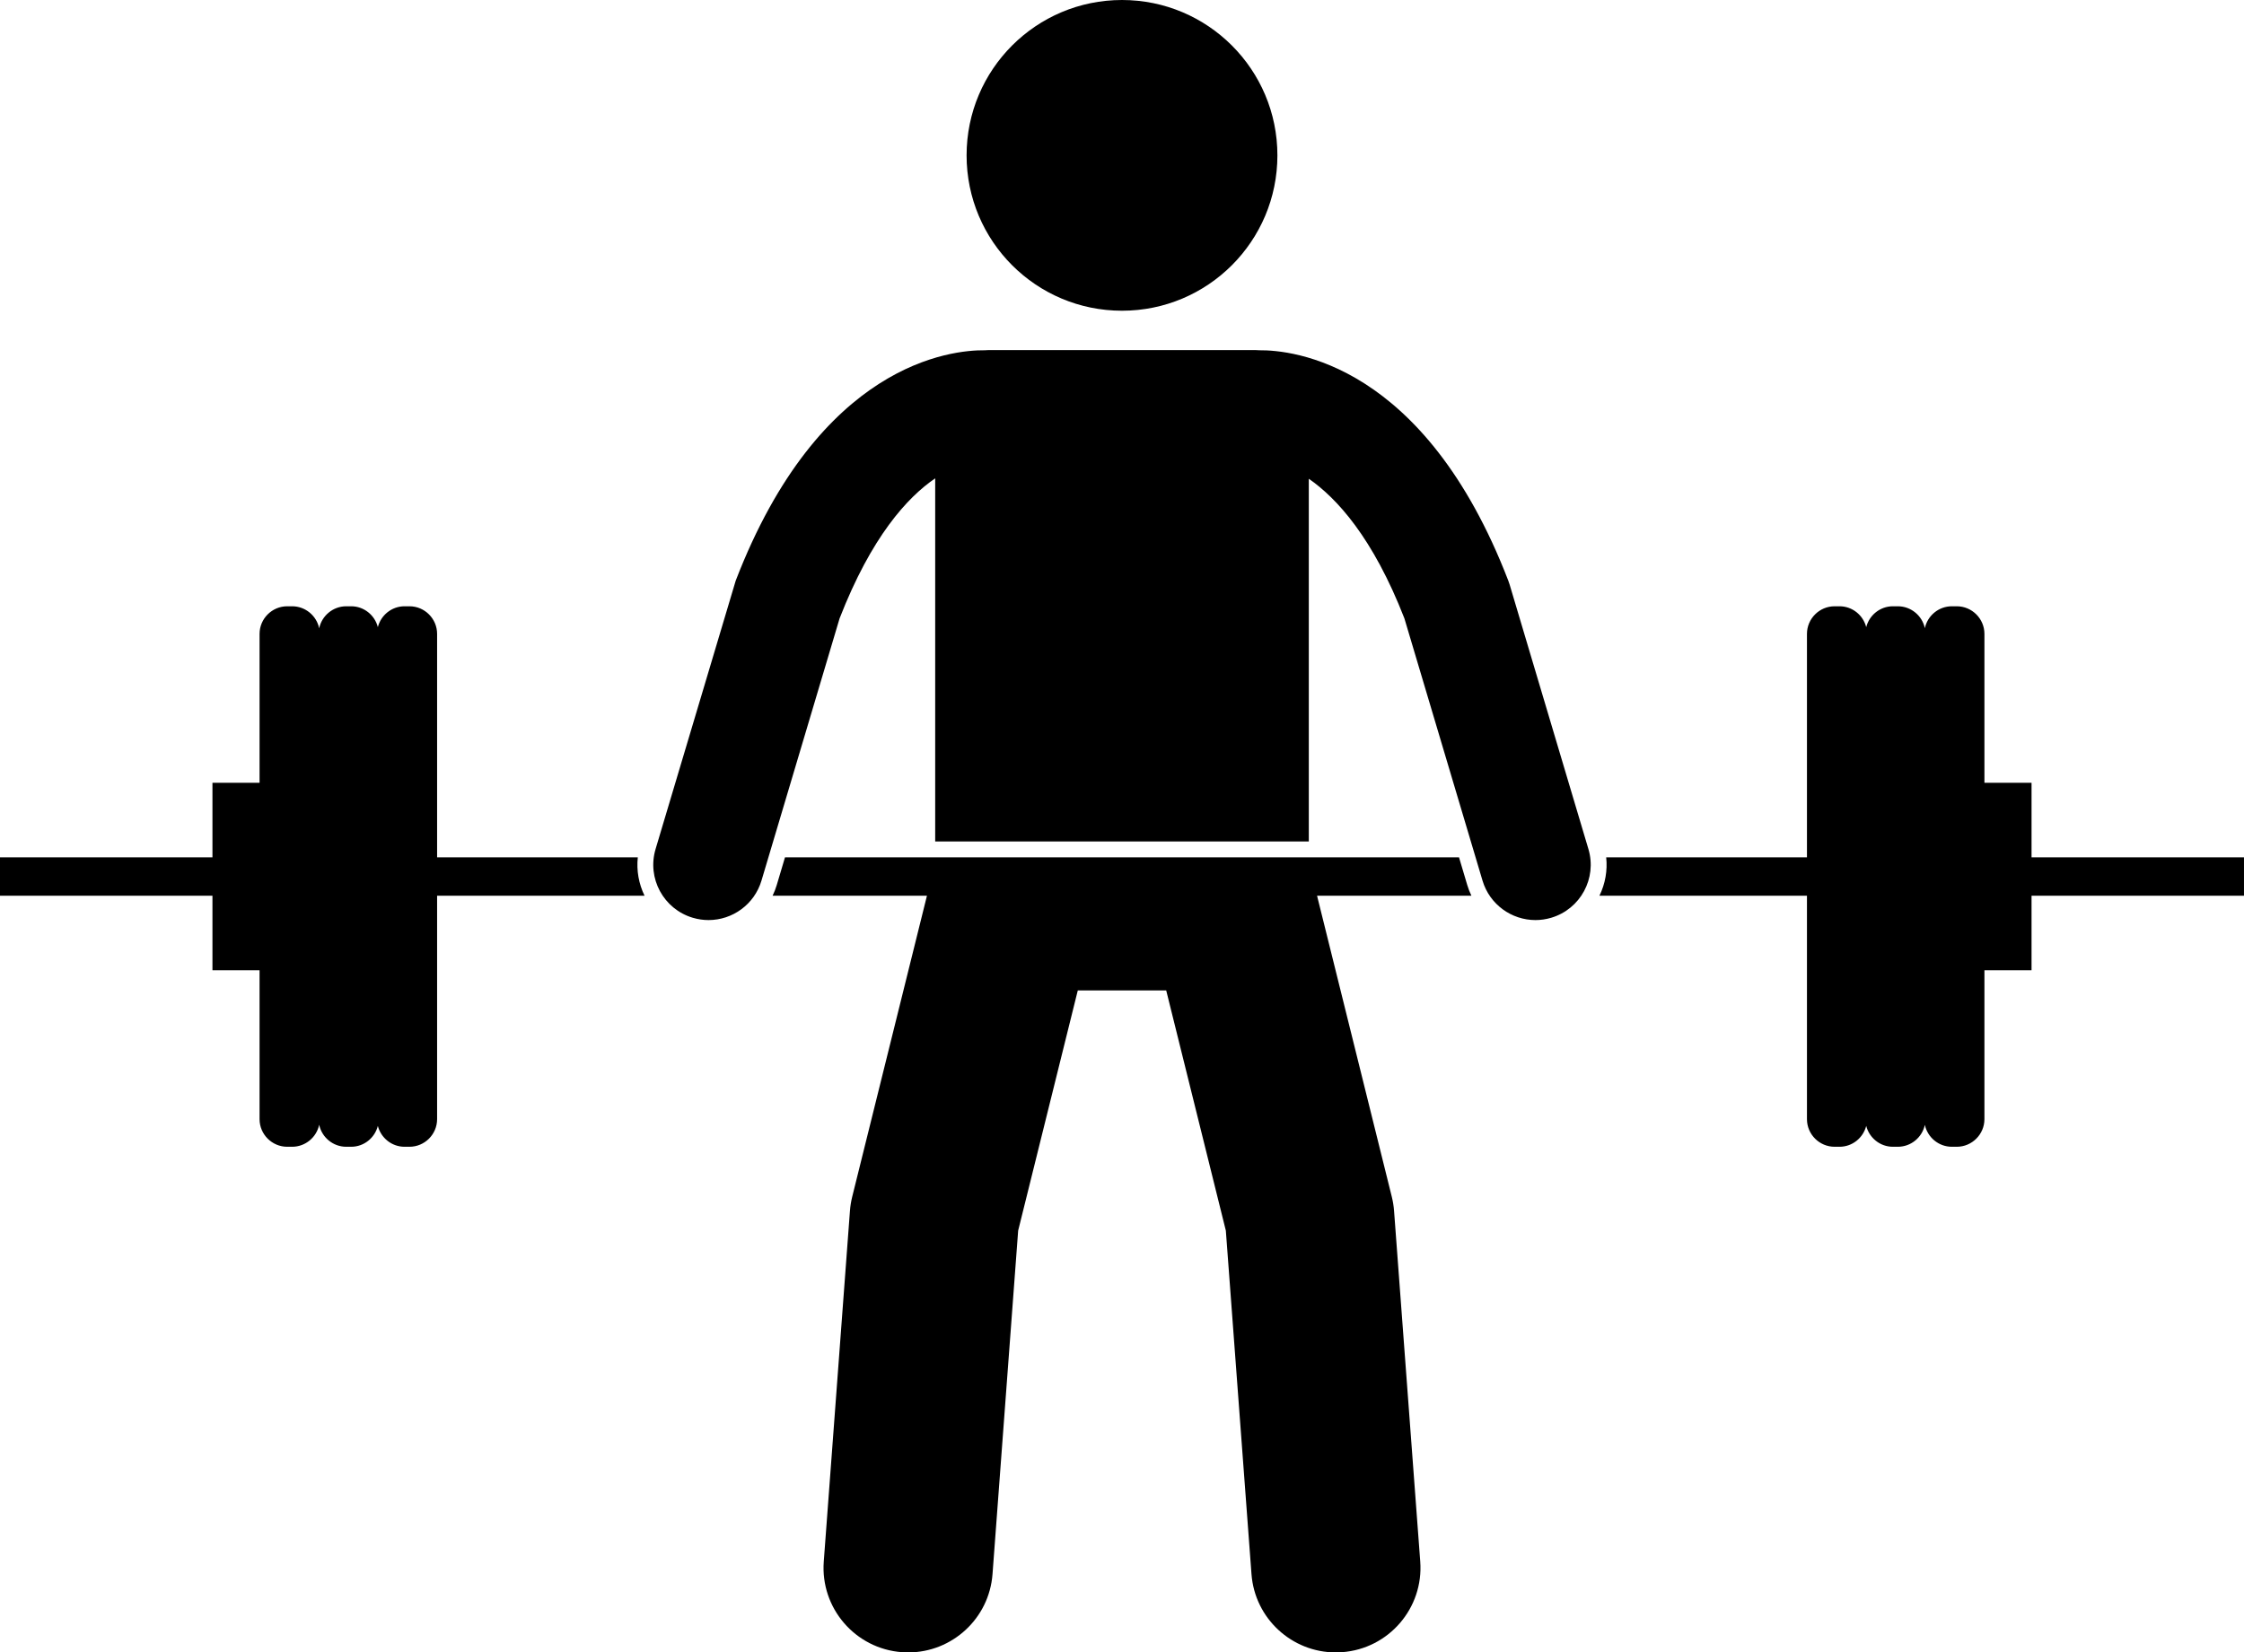
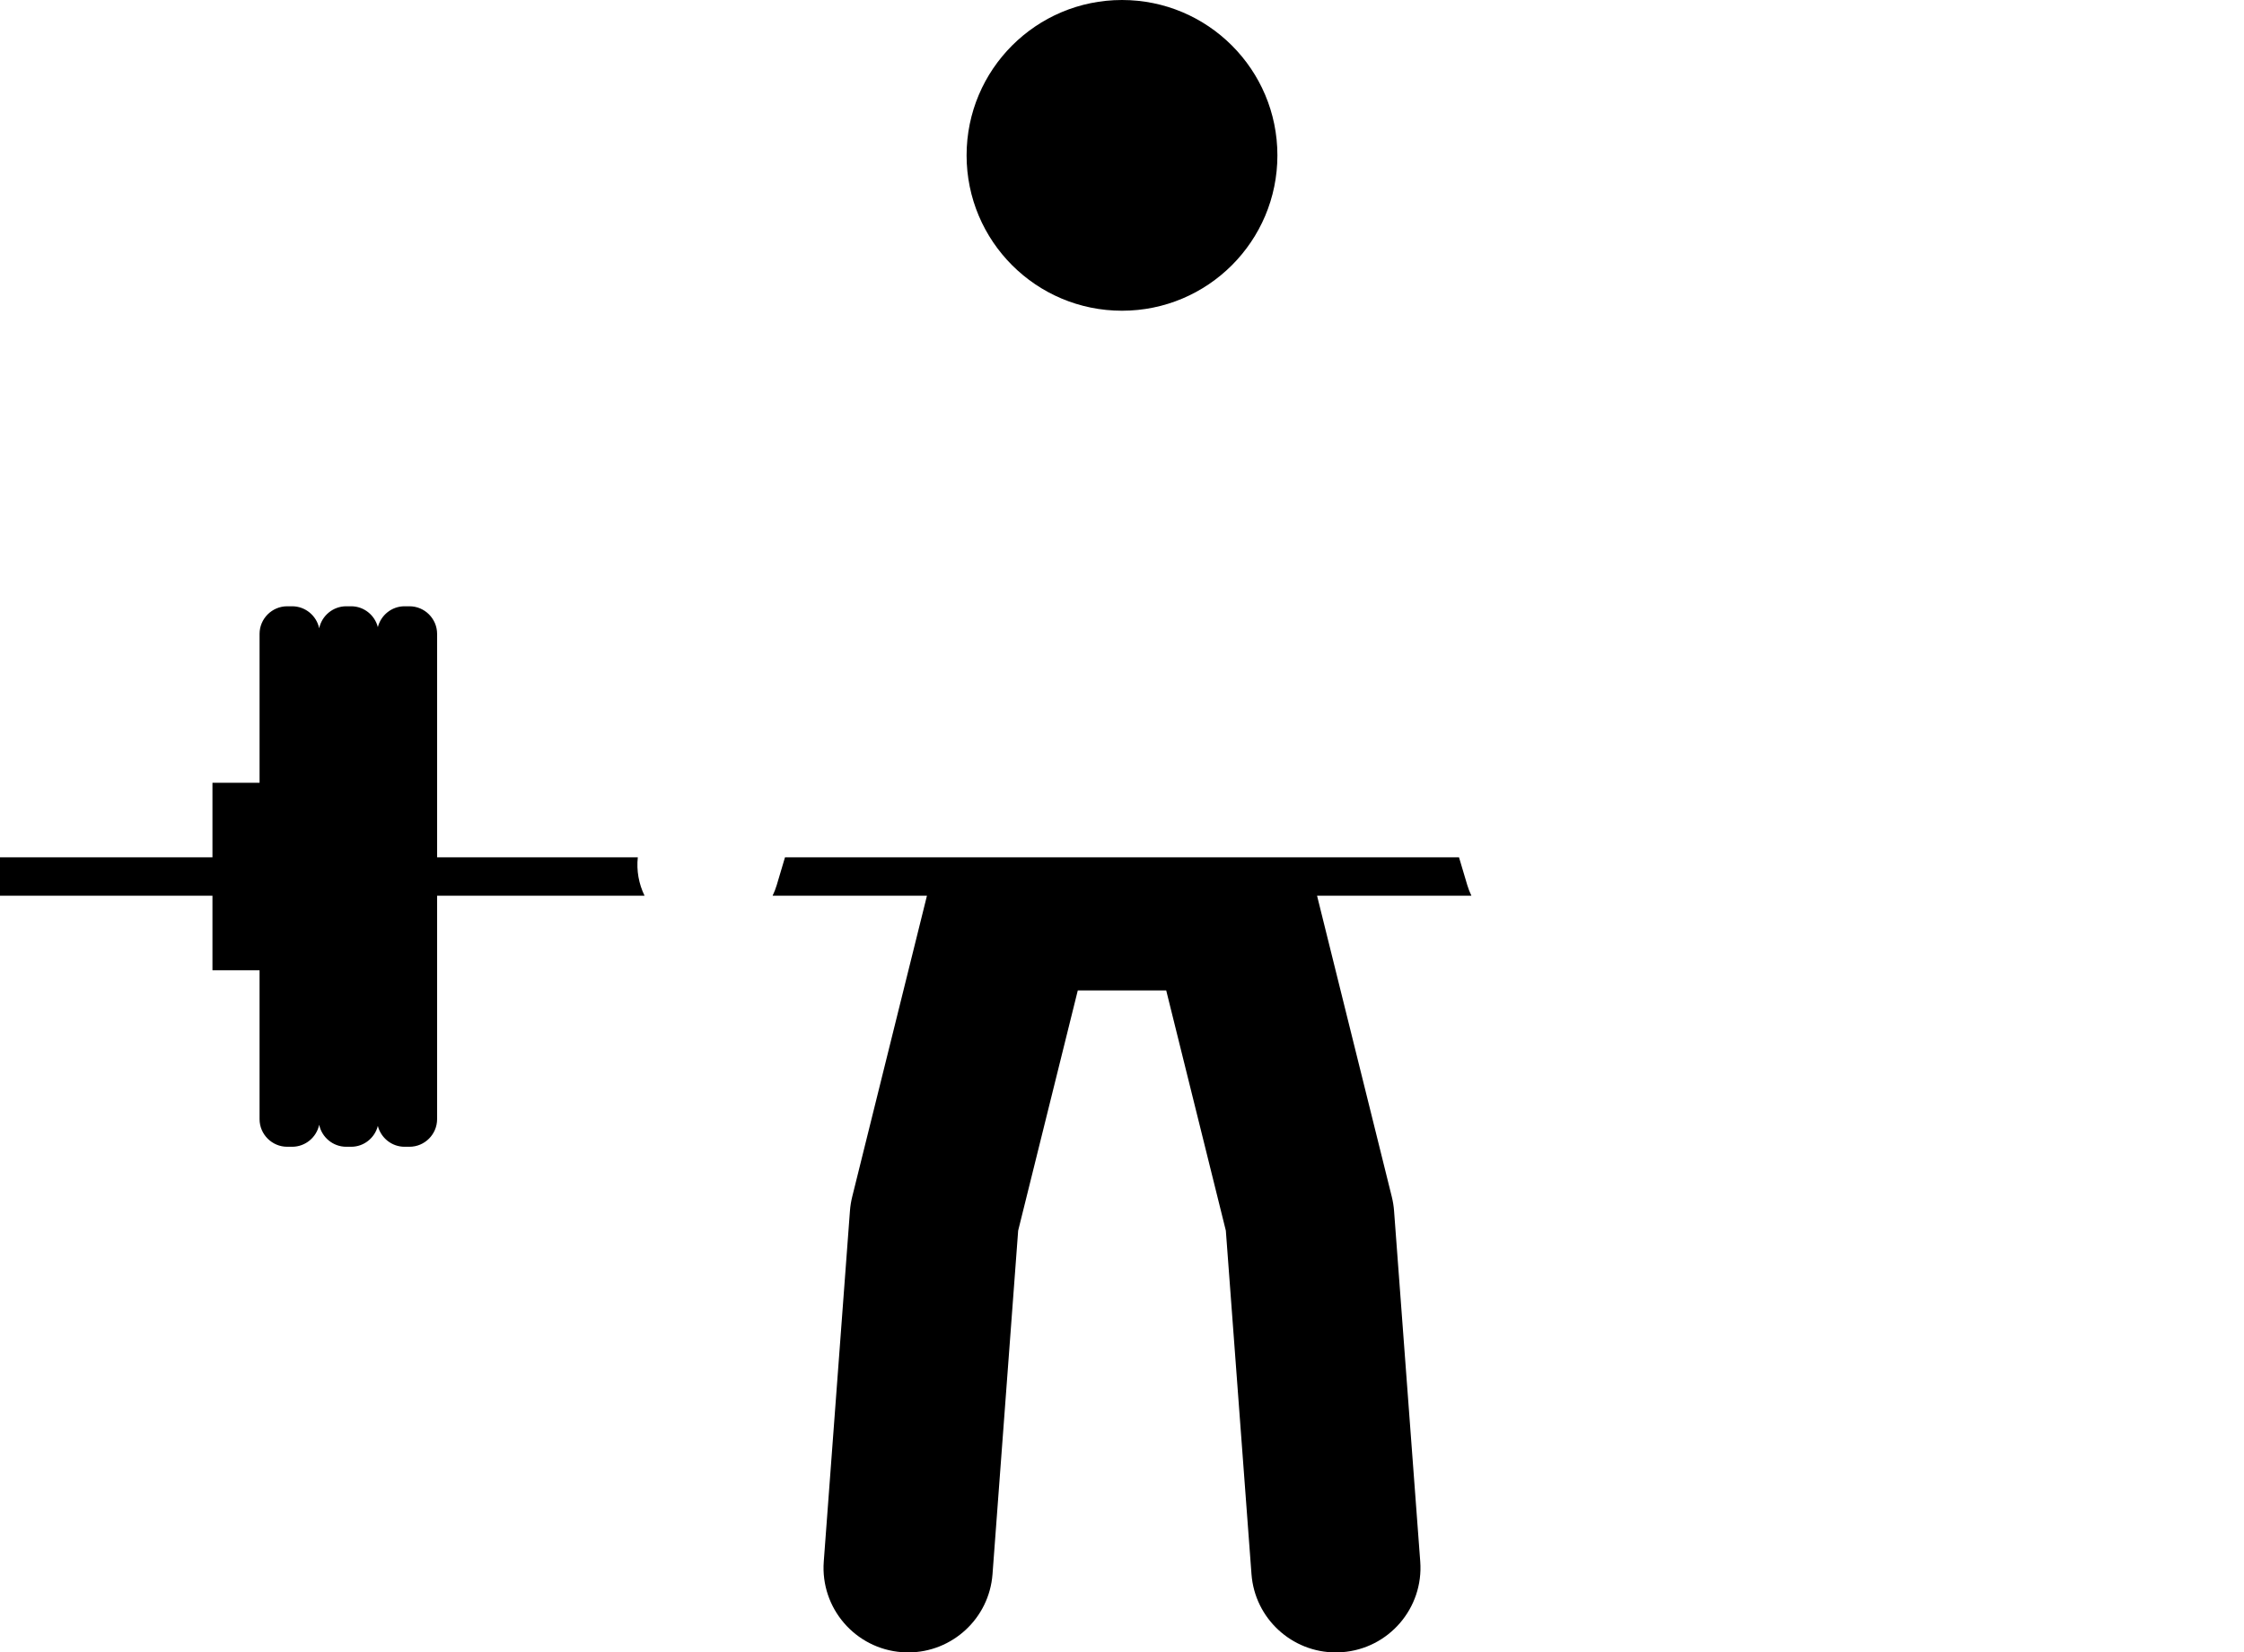
<svg xmlns="http://www.w3.org/2000/svg" version="1.1" id="Layer_1" x="0px" y="0px" viewBox="0 0 324.885 239.306" enable-background="new 0 0 324.885 239.306" xml:space="preserve">
  <g>
    <circle cx="162.442" cy="22.5" r="22.5" />
    <path d="M92.341,124.16H63.284V91.802c0-2.2-1.8-4-4-4h-0.716c-1.859,0-3.421,1.292-3.863,3.02   c-0.441-1.727-2.002-3.02-3.862-3.02h-0.716c-1.922,0-3.538,1.374-3.916,3.188   c-0.378-1.814-1.994-3.188-3.916-3.188h-0.716c-2.199,0-4,1.8-4,4v21.558h-6.82V124.16H0v5.558h30.759v10.8h6.82   v21.558c0,2.2,1.801,4,4,4h0.716c1.922,0,3.538-1.374,3.916-3.188c0.378,1.814,1.994,3.188,3.916,3.188h0.716   c1.86,0,3.421-1.292,3.862-3.019c0.442,1.727,2.004,3.019,3.863,3.019h0.716c2.2,0,4-1.8,4-4v-32.358h2.3   h27.733C92.472,127.972,92.136,126.061,92.341,124.16z" />
    <path d="M212.433,128.184l-1.198-4.024h-97.584l-1.198,4.024c-0.158,0.532-0.36,1.044-0.598,1.534h22.348   l-10.823,43.606c-0.166,0.67-0.275,1.352-0.326,2.039l-3.79,50.779c-0.504,6.747,4.558,12.625,11.304,13.128   c0.31,0.024,0.619,0.035,0.925,0.035c6.351-0.001,11.723-4.903,12.203-11.339l3.713-49.746l8.634-34.787h12.8   l8.634,34.787l3.713,49.746c0.48,6.436,5.852,11.339,12.203,11.339c0.306,0,0.614-0.012,0.925-0.035   c6.746-0.503,11.808-6.381,11.304-13.128l-3.79-50.779c-0.051-0.688-0.16-1.369-0.326-2.039l-10.823-43.606H213.03   C212.792,129.228,212.591,128.716,212.433,128.184z" />
-     <path d="M261.61,162.076c0,2.2,1.8,4,4,4h0.716c1.859,0,3.422-1.292,3.863-3.02   c0.442,1.728,2.003,3.02,3.863,3.02h0.716c1.915,0,3.526-1.367,3.911-3.172c0.384,1.806,1.994,3.172,3.91,3.172   h0.716c2.2,0,4-1.8,4-4v-21.558h6.821v-10.8h30.758V124.16h-30.758v-10.8h-6.821V91.802c0-2.2-1.8-4-4-4   h-0.716c-1.916,0-3.526,1.366-3.91,3.171c-0.385-1.806-1.996-3.171-3.911-3.171h-0.716   c-1.86,0-3.421,1.292-3.863,3.02c-0.441-1.728-2.004-3.02-3.863-3.02h-0.716c-2.2,0-4,1.8-4,4V124.16   h-29.067c0.205,1.901-0.13,3.812-0.976,5.558h27.743h2.3V162.076z" />
-     <path d="M94.914,122.961c-1.262,4.234,1.149,8.689,5.384,9.95c0.762,0.227,1.53,0.335,2.286,0.335   c3.447,0,6.63-2.246,7.664-5.719l8.2-27.534l3.107-10.434c4.601-11.826,9.806-17.529,13.841-20.284v52.585   h54.092V69.335c4.024,2.784,9.274,8.49,13.841,20.225l3.256,10.933l8.051,27.034   c1.034,3.473,4.217,5.719,7.664,5.719c0.756,0,1.524-0.108,2.286-0.335c4.234-1.261,6.646-5.716,5.384-9.95   l-8.374-28.119l-3.024-10.155l-0.201-0.591c-12.142-31.534-31.24-33.421-36.062-33.37   c-0.182-0.013-0.364-0.028-0.549-0.028h-38.635c-0.184,0-0.364,0.015-0.545,0.028   c-4.816-0.053-23.921,1.828-36.066,33.37l-4.089,13.699L94.914,122.961z" />
  </g>
</svg>